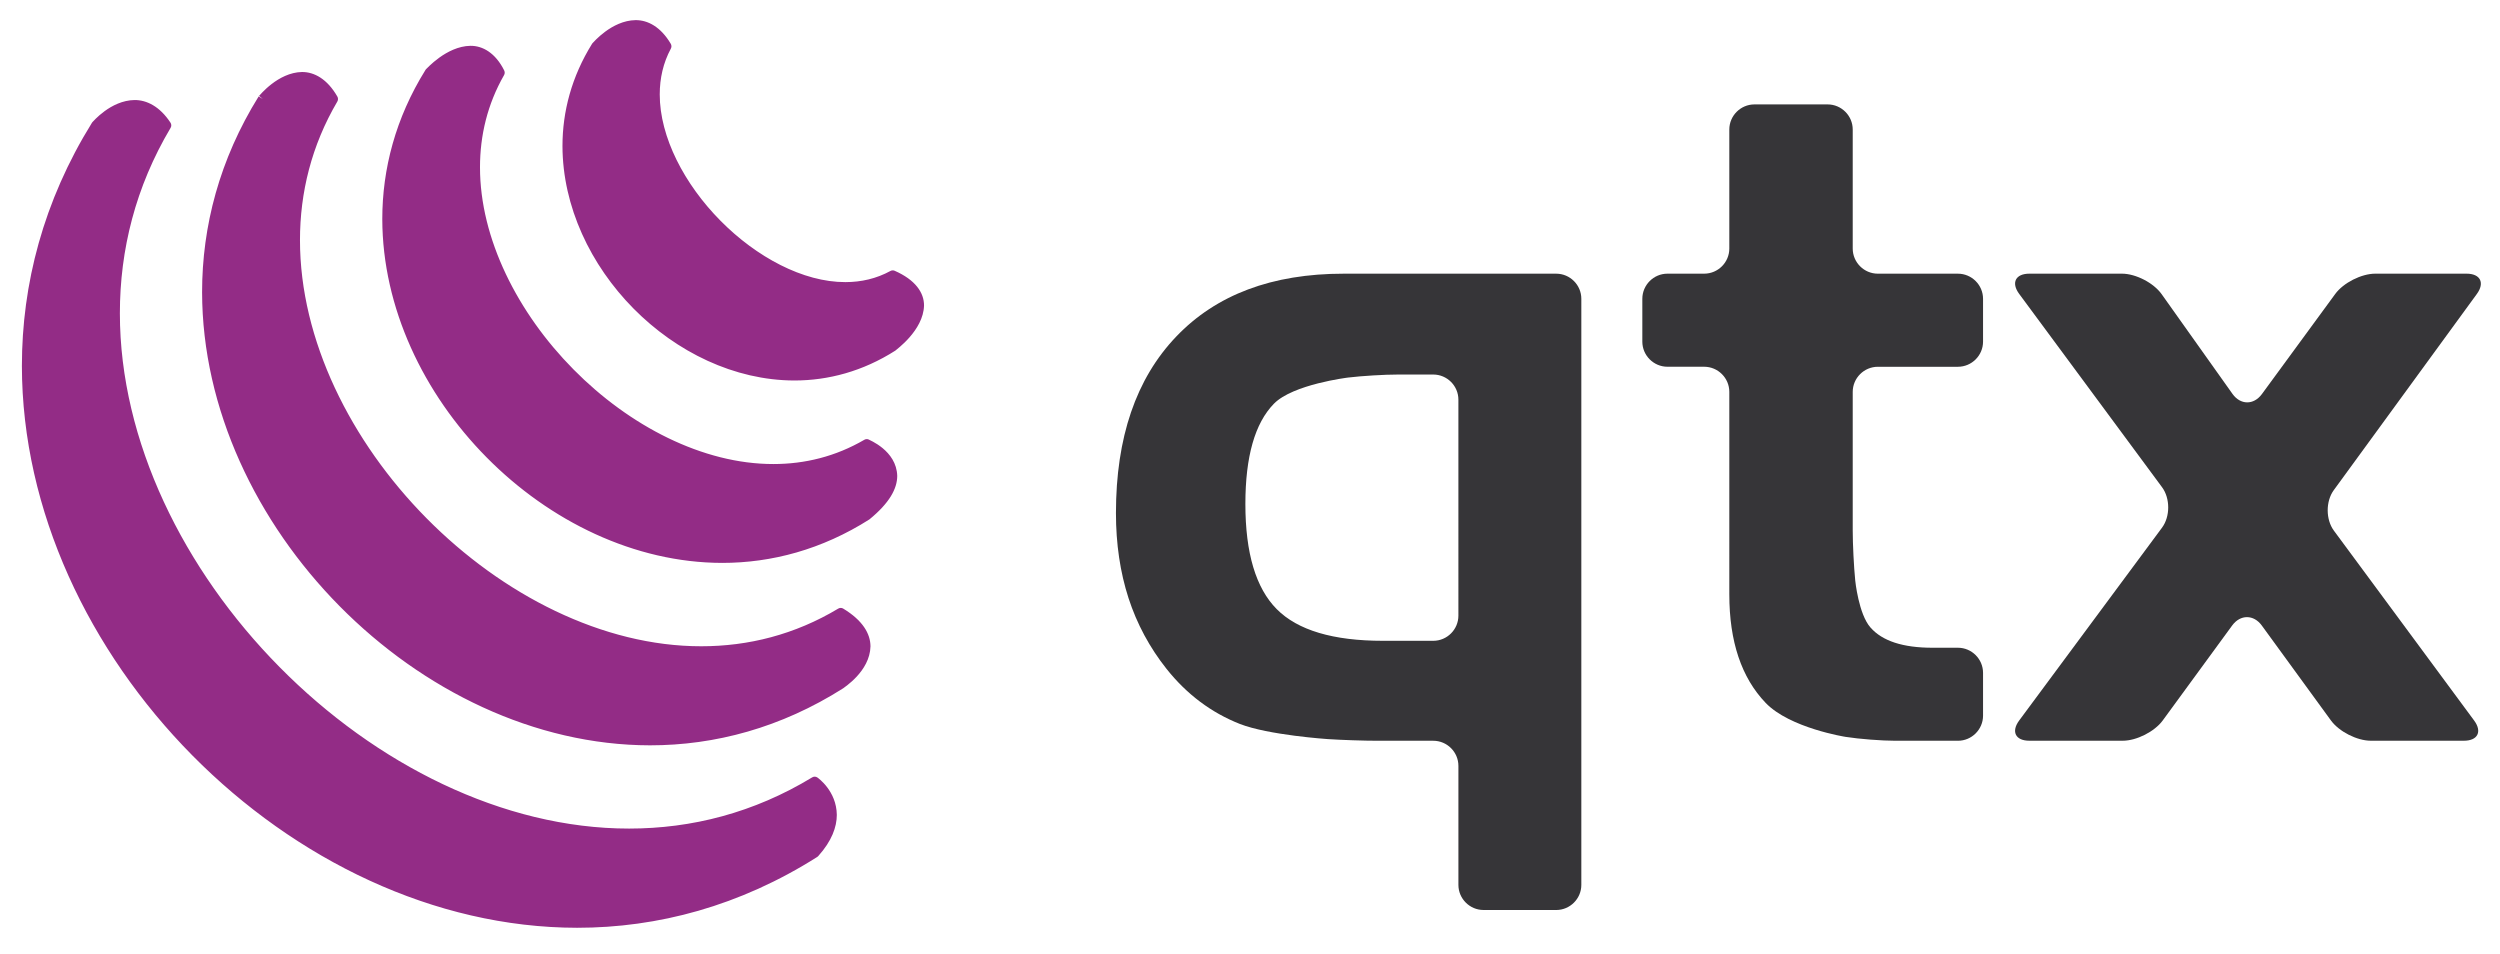
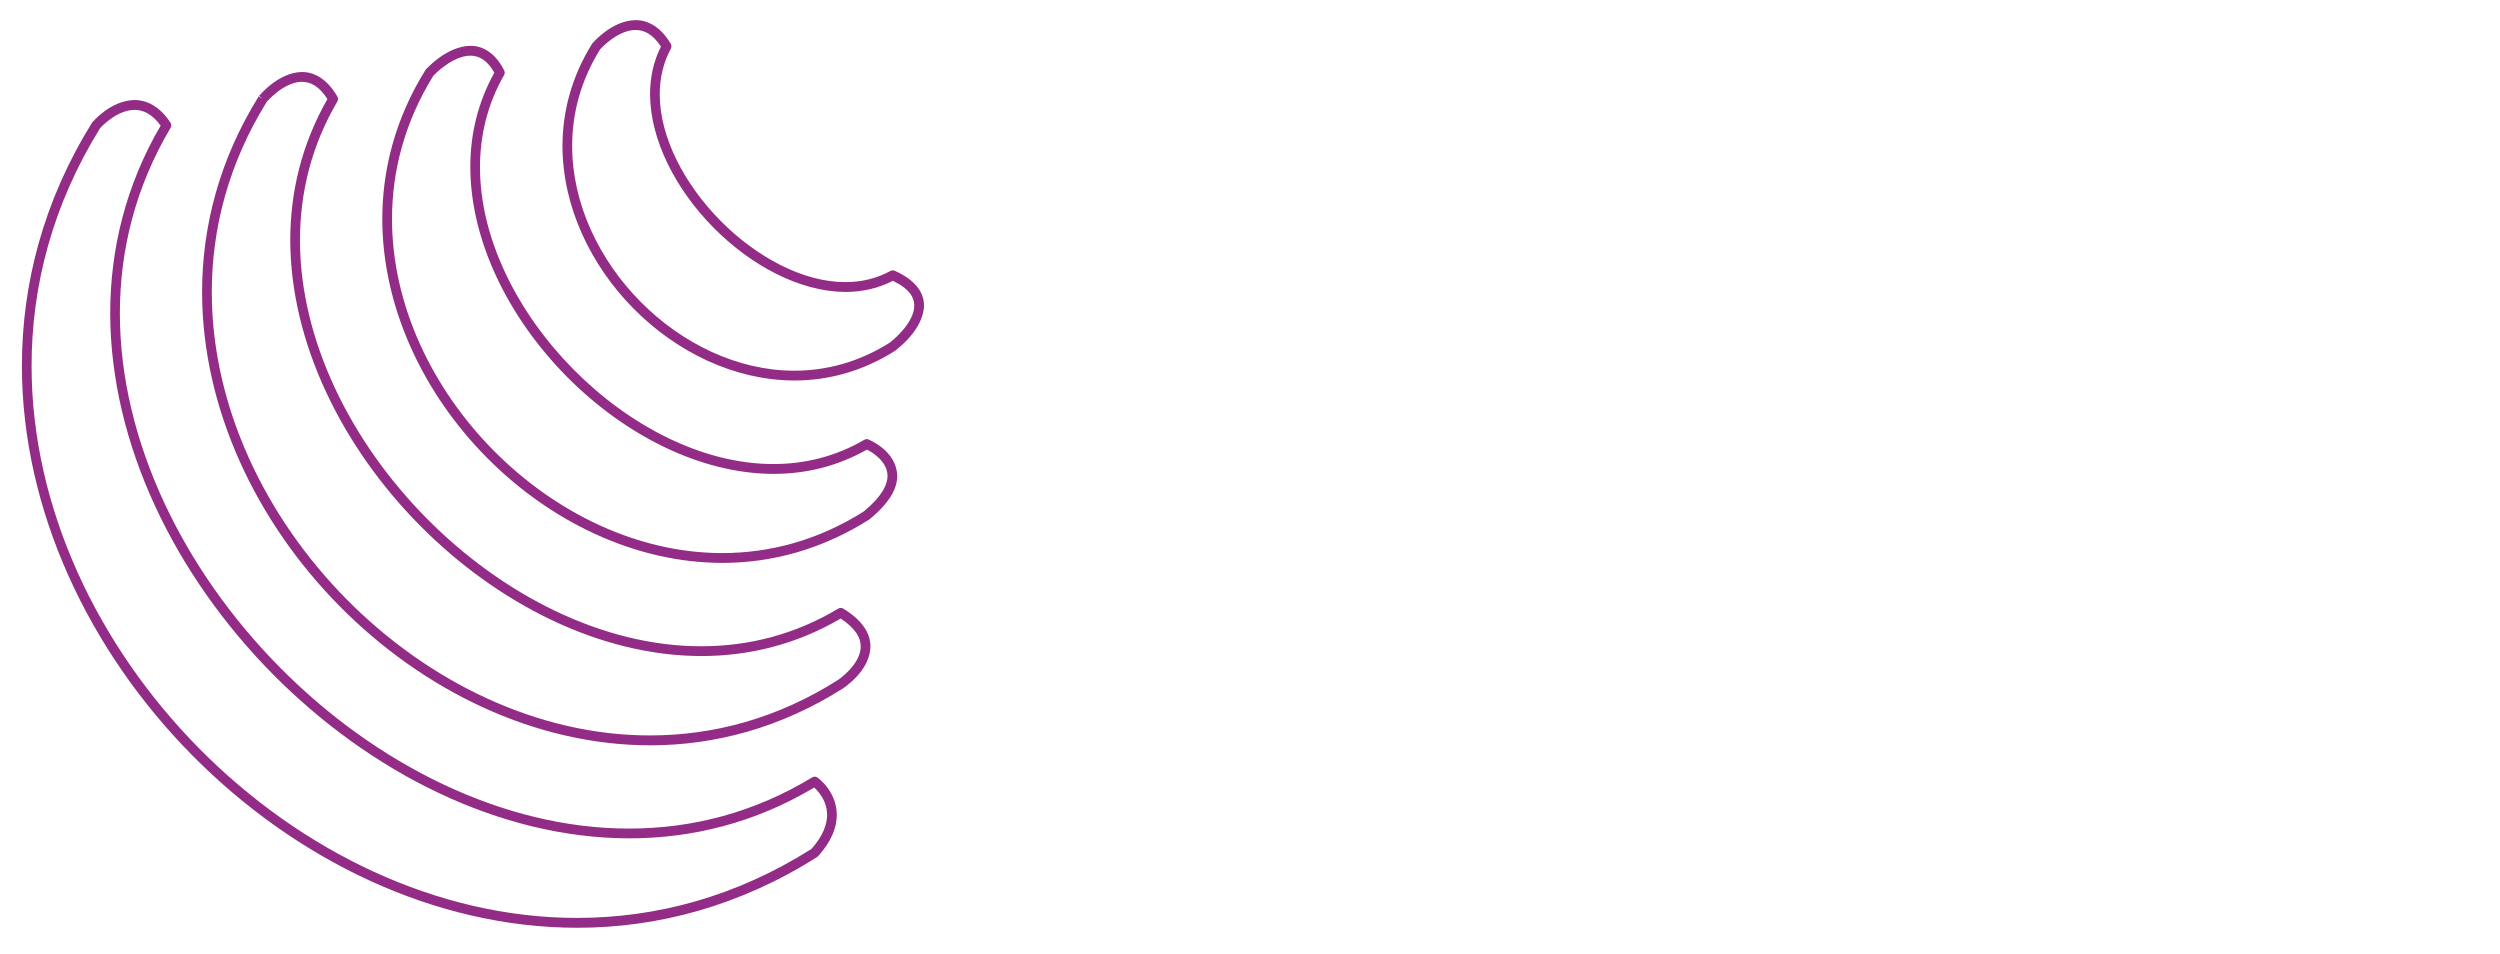
<svg xmlns="http://www.w3.org/2000/svg" version="1.1" id="Layer_1" x="0px" y="0px" width="157.243px" height="60px" viewBox="0 0 157.243 60" enable-background="new 0 0 157.243 60" xml:space="preserve">
  <g>
    <g>
      <g>
        <g>
-           <path fill="#363538" d="M93.311,57.236c-0.87,0-1.581-0.711-1.581-1.58v-7.482c0-0.871-0.711-1.582-1.581-1.582h-3.482      c-0.87,0-2.291-0.047-3.158-0.105c0,0-3.735-0.25-5.531-0.955c-1.797-0.711-3.332-1.861-4.604-3.459      c-1.065-1.342-1.865-2.828-2.394-4.455c-0.524-1.623-0.79-3.404-0.79-5.348c0-4.755,1.265-8.454,3.787-11.096      c2.52-2.641,6.035-3.96,10.534-3.96h13.369c0.87,0,1.581,0.711,1.581,1.581v36.862c0,0.869-0.711,1.58-1.581,1.58H93.311z       M86.987,40.305h3.161c0.87,0,1.581-0.713,1.581-1.582V25.138c0-0.869-0.711-1.581-1.581-1.581h-2.205      c-0.869,0-2.286,0.086-3.149,0.19c0,0-3.472,0.421-4.668,1.646c-1.197,1.225-1.795,3.327-1.795,6.305      c0,3.088,0.658,5.291,1.972,6.615C81.621,39.641,83.85,40.305,86.987,40.305z" />
-         </g>
+           </g>
        <g>
-           <path fill="#363538" d="M103.298,18.794c0-0.869,0.711-1.581,1.581-1.581h2.309c0.87,0,1.581-0.711,1.581-1.581V8.148      c0-0.869,0.711-1.581,1.581-1.581h4.6c0.87,0,1.581,0.711,1.581,1.581v7.485c0,0.869,0.711,1.581,1.581,1.581h5.035      c0.87,0,1.581,0.711,1.581,1.581v2.693c0,0.869-0.711,1.581-1.581,1.581h-5.035c-0.87,0-1.581,0.711-1.581,1.581v8.709      c0,0.869,0.071,2.289,0.158,3.154c0,0,0.212,2.115,0.96,2.957c0.743,0.848,2.041,1.271,3.892,1.271h1.606      c0.87,0,1.581,0.711,1.581,1.58v2.691c0,0.869-0.711,1.58-1.581,1.58h-3.918c-0.869,0-2.283-0.109-3.142-0.244      c0,0-3.507-0.551-5.031-2.137c-1.524-1.59-2.287-3.863-2.287-6.822V24.648c0-0.869-0.711-1.581-1.581-1.581h-2.309      c-0.87,0-1.581-0.711-1.581-1.581V18.794z" />
-         </g>
+           </g>
        <g>
-           <path fill="#363538" d="M135.986,33.188c0.518-0.699,0.518-1.844,0.001-2.543L127,18.484c-0.517-0.699-0.229-1.271,0.641-1.271      h5.824c0.869,0,1.992,0.58,2.496,1.289l4.455,6.271c0.504,0.708,1.336,0.715,1.851,0.014l4.614-6.299      c0.514-0.701,1.646-1.275,2.516-1.275h5.742c0.869,0,1.161,0.575,0.648,1.277l-8.999,12.339      c-0.513,0.703-0.509,1.85,0.008,2.549l8.82,11.941c0.517,0.699,0.229,1.271-0.642,1.271h-5.854c-0.87,0-2-0.574-2.512-1.277      l-4.347-5.969c-0.512-0.703-1.351-0.703-1.864-0.002l-4.367,5.973c-0.513,0.701-1.644,1.275-2.514,1.275h-5.877      c-0.869,0-1.156-0.57-0.64-1.27L135.986,33.188z" />
-         </g>
+           </g>
      </g>
    </g>
    <g>
      <g>
        <g>
-           <path fill="#932C86" d="M54.518,27.931C42.482,34.969,24.472,16.736,31.44,4.573c-1.588-3.104-4.427,0-4.427,0      C16.776,21.034,38.239,42.76,54.518,32.408C58.141,29.449,54.518,27.931,54.518,27.931z M16.529,6.23      C3.015,27.972,31.386,56.688,52.881,43.023c0,0,3.518-2.326,0-4.48C35.629,48.895,10.715,23.678,20.954,6.23      C19.128,3.102,16.529,6.23,16.529,6.23z M51.242,49.154C28.779,62.822-3.045,30.611,10.47,7.886c-1.935-2.887-4.424,0-4.424,0      C-10.74,34.975,24.461,70.613,51.242,53.635C53.687,50.895,51.242,49.154,51.242,49.154z M56.156,17.317      c-6.822,3.725-17.926-7.515-14.23-14.402c-1.807-3.016-4.424,0-4.424,0c-6.971,11.184,7.587,25.918,18.654,18.878      C56.156,21.793,59.887,18.99,56.156,17.317z" />
          <path fill="#932C86" d="M1.377,23.014c0-5.136,1.35-10.361,4.407-15.293l0,0l0.029-0.039c0.029-0.015,1.139-1.367,2.649-1.39      l0,0c0.76-0.005,1.583,0.396,2.258,1.419l0,0c0.068,0.099,0.073,0.229,0.008,0.334l0,0c-2.207,3.714-3.188,7.676-3.188,11.657      l0,0c-0.004,8.037,4.016,16.155,10.041,22.251l0,0c6.022,6.1,14.042,10.164,21.988,10.162l0,0c3.934,0,7.846-0.992,11.516-3.221      l0,0c0.103-0.064,0.232-0.059,0.332,0.012l0,0c0.025,0.02,1.201,0.836,1.216,2.348l0,0c0,0.754-0.313,1.639-1.165,2.588l0,0      l-0.063,0.055c-4.875,3.09-10.034,4.457-15.108,4.457l0,0C18.297,58.336,1.392,41.23,1.377,23.014L1.377,23.014z M1.986,23.014      c0,8.914,4.162,17.603,10.539,24.058l0,0c6.377,6.455,14.965,10.666,23.771,10.662l0,0c4.953,0,9.979-1.324,14.745-4.34l0,0      c0.757-0.859,0.978-1.57,0.981-2.141l0,0c0-0.574-0.235-1.031-0.48-1.357l0,0c-0.123-0.16-0.237-0.283-0.33-0.363l0,0      c-3.709,2.215-7.674,3.197-11.643,3.197l0,0C23.274,52.707,6.952,36.191,6.932,19.702l0,0c0-4.021,0.975-8.041,3.173-11.802l0,0      c-0.57-0.772-1.126-0.984-1.642-0.989l0,0C7.906,6.909,7.352,7.192,6.941,7.493l0,0c-0.359,0.262-0.6,0.516-0.653,0.58l0,0      C3.301,12.902,1.986,17.996,1.986,23.014L1.986,23.014z M51.069,49.41l0.173-0.256L51.069,49.41L51.069,49.41z M12.711,18.375      c0-4.138,1.093-8.344,3.558-12.31l0,0l0.261,0.163l-0.235-0.197c0.029-0.014,1.18-1.475,2.7-1.502l0,0      c0.77-0.005,1.588,0.438,2.223,1.543l0,0c0.055,0.096,0.055,0.215,0,0.313l0,0c-1.627,2.77-2.35,5.731-2.35,8.72l0,0      c-0.002,6.268,3.191,12.667,7.959,17.49l0,0c4.767,4.822,11.09,8.057,17.283,8.053l0,0c2.955,0,5.88-0.729,8.614-2.369l0,0      c0.094-0.059,0.22-0.059,0.312,0l0,0c1.224,0.74,1.715,1.582,1.715,2.381l0,0c-0.04,1.58-1.692,2.592-1.707,2.625l0,0      c-3.92,2.49-8.077,3.594-12.161,3.594l0,0C26.368,46.861,12.729,33.057,12.711,18.375L12.711,18.375z M13.321,18.375      c0,7.145,3.347,14.125,8.473,19.312l0,0c5.126,5.188,12.023,8.574,19.088,8.57l0,0c3.979,0,8.009-1.066,11.831-3.492l0,0      c-0.004-0.004,0.363-0.24,0.728-0.639l0,0c0.365-0.396,0.704-0.93,0.695-1.467l0,0c0-0.502-0.265-1.1-1.26-1.754l0,0      c-2.786,1.631-5.771,2.359-8.767,2.359l0,0c-12.801-0.023-25.825-13.207-25.853-26.16l0,0c0-3.029,0.724-6.052,2.338-8.873l0,0      c-0.548-0.854-1.089-1.078-1.601-1.085l0,0c-0.545-0.003-1.115,0.303-1.539,0.632l0,0c-0.37,0.283-0.62,0.563-0.679,0.632l0,0      C14.38,10.274,13.323,14.353,13.321,18.375L13.321,18.375z M24.045,13.777c0-3.147,0.834-6.351,2.712-9.37l0,0l0.031-0.047      c0.029-0.01,1.282-1.453,2.799-1.478l0,0c0.767-0.009,1.573,0.443,2.125,1.547l0,0c0.046,0.094,0.046,0.207-0.009,0.297l0,0      c-1.044,1.826-1.512,3.791-1.512,5.791l0,0c-0.005,4.487,2.37,9.17,5.88,12.718l0,0c3.507,3.553,8.14,5.957,12.577,5.952l0,0      c1.974,0,3.908-0.472,5.717-1.526l0,0c0.08-0.048,0.182-0.055,0.268-0.019l0,0c0.011,0.024,1.757,0.681,1.801,2.29l0,0      c-0.002,0.8-0.482,1.702-1.753,2.739l0,0c-2.984,1.893-6.146,2.734-9.258,2.734l0,0C34.398,35.389,24.062,24.932,24.045,13.777      L24.045,13.777z M24.657,13.777c-0.002,5.382,2.518,10.643,6.382,14.552l0,0c3.864,3.911,9.065,6.459,14.384,6.458l0,0      c3.004,0,6.046-0.807,8.903-2.617l0,0c1.172-0.961,1.497-1.711,1.497-2.237l0,0c0-0.526-0.325-0.954-0.695-1.26l0,0      c-0.229-0.193-0.458-0.326-0.598-0.396l0,0c-1.86,1.056-3.864,1.53-5.882,1.53l0,0c-9.3-0.031-19.038-9.888-19.067-19.29l0,0      c-0.004-2.044,0.468-4.066,1.511-5.947l0,0c-0.483-0.846-0.992-1.06-1.505-1.068l0,0c-0.547-0.006-1.15,0.305-1.6,0.633l0,0      c-0.385,0.276-0.654,0.548-0.728,0.625l0,0C25.453,7.675,24.657,10.749,24.657,13.777L24.657,13.777z M54.401,28.216      l0.116-0.285L54.401,28.216L54.401,28.216z M35.378,9.182c0-2.16,0.574-4.36,1.865-6.434l0,0l0.029-0.036      c0.026-0.015,1.188-1.423,2.703-1.446l0,0c0.765-0.007,1.581,0.418,2.214,1.488l0,0c0.055,0.096,0.059,0.212,0.004,0.308l0,0      c-0.48,0.895-0.697,1.864-0.697,2.875l0,0c-0.004,2.684,1.557,5.658,3.818,7.943l0,0c2.258,2.287,5.201,3.869,7.856,3.864l0,0      c0.998,0,1.953-0.219,2.839-0.702l0,0c0.079-0.044,0.182-0.049,0.266-0.01l0,0c1.299,0.57,1.848,1.375,1.844,2.187l0,0      c-0.044,1.58-1.775,2.79-1.805,2.834l0,0c-2.043,1.303-4.22,1.879-6.35,1.879l0,0C42.424,23.917,35.393,16.805,35.378,9.182      L35.378,9.182z M35.987,9.182c0,3.616,1.692,7.159,4.295,9.789l0,0c2.603,2.634,6.104,4.346,9.683,4.344l0,0      c2.021,0,4.072-0.542,6.005-1.768l0,0c0-0.003,0.391-0.293,0.783-0.746l0,0c0.397-0.45,0.761-1.051,0.752-1.58l0,0      c-0.004-0.495-0.265-1.034-1.343-1.559l0,0c-0.944,0.483-1.957,0.701-2.991,0.701l0,0c-5.766-0.04-12.245-6.597-12.285-12.425      l0,0c0-1.04,0.209-2.061,0.686-3.008l0,0c-0.541-0.82-1.078-1.04-1.596-1.045l0,0c-0.55-0.003-1.124,0.294-1.548,0.61l0,0      c-0.363,0.268-0.612,0.531-0.68,0.605l0,0C36.524,5.066,35.987,7.138,35.987,9.182L35.987,9.182z M56.028,17.598l0.128-0.281      L56.028,17.598L56.028,17.598z" />
        </g>
      </g>
    </g>
  </g>
</svg>